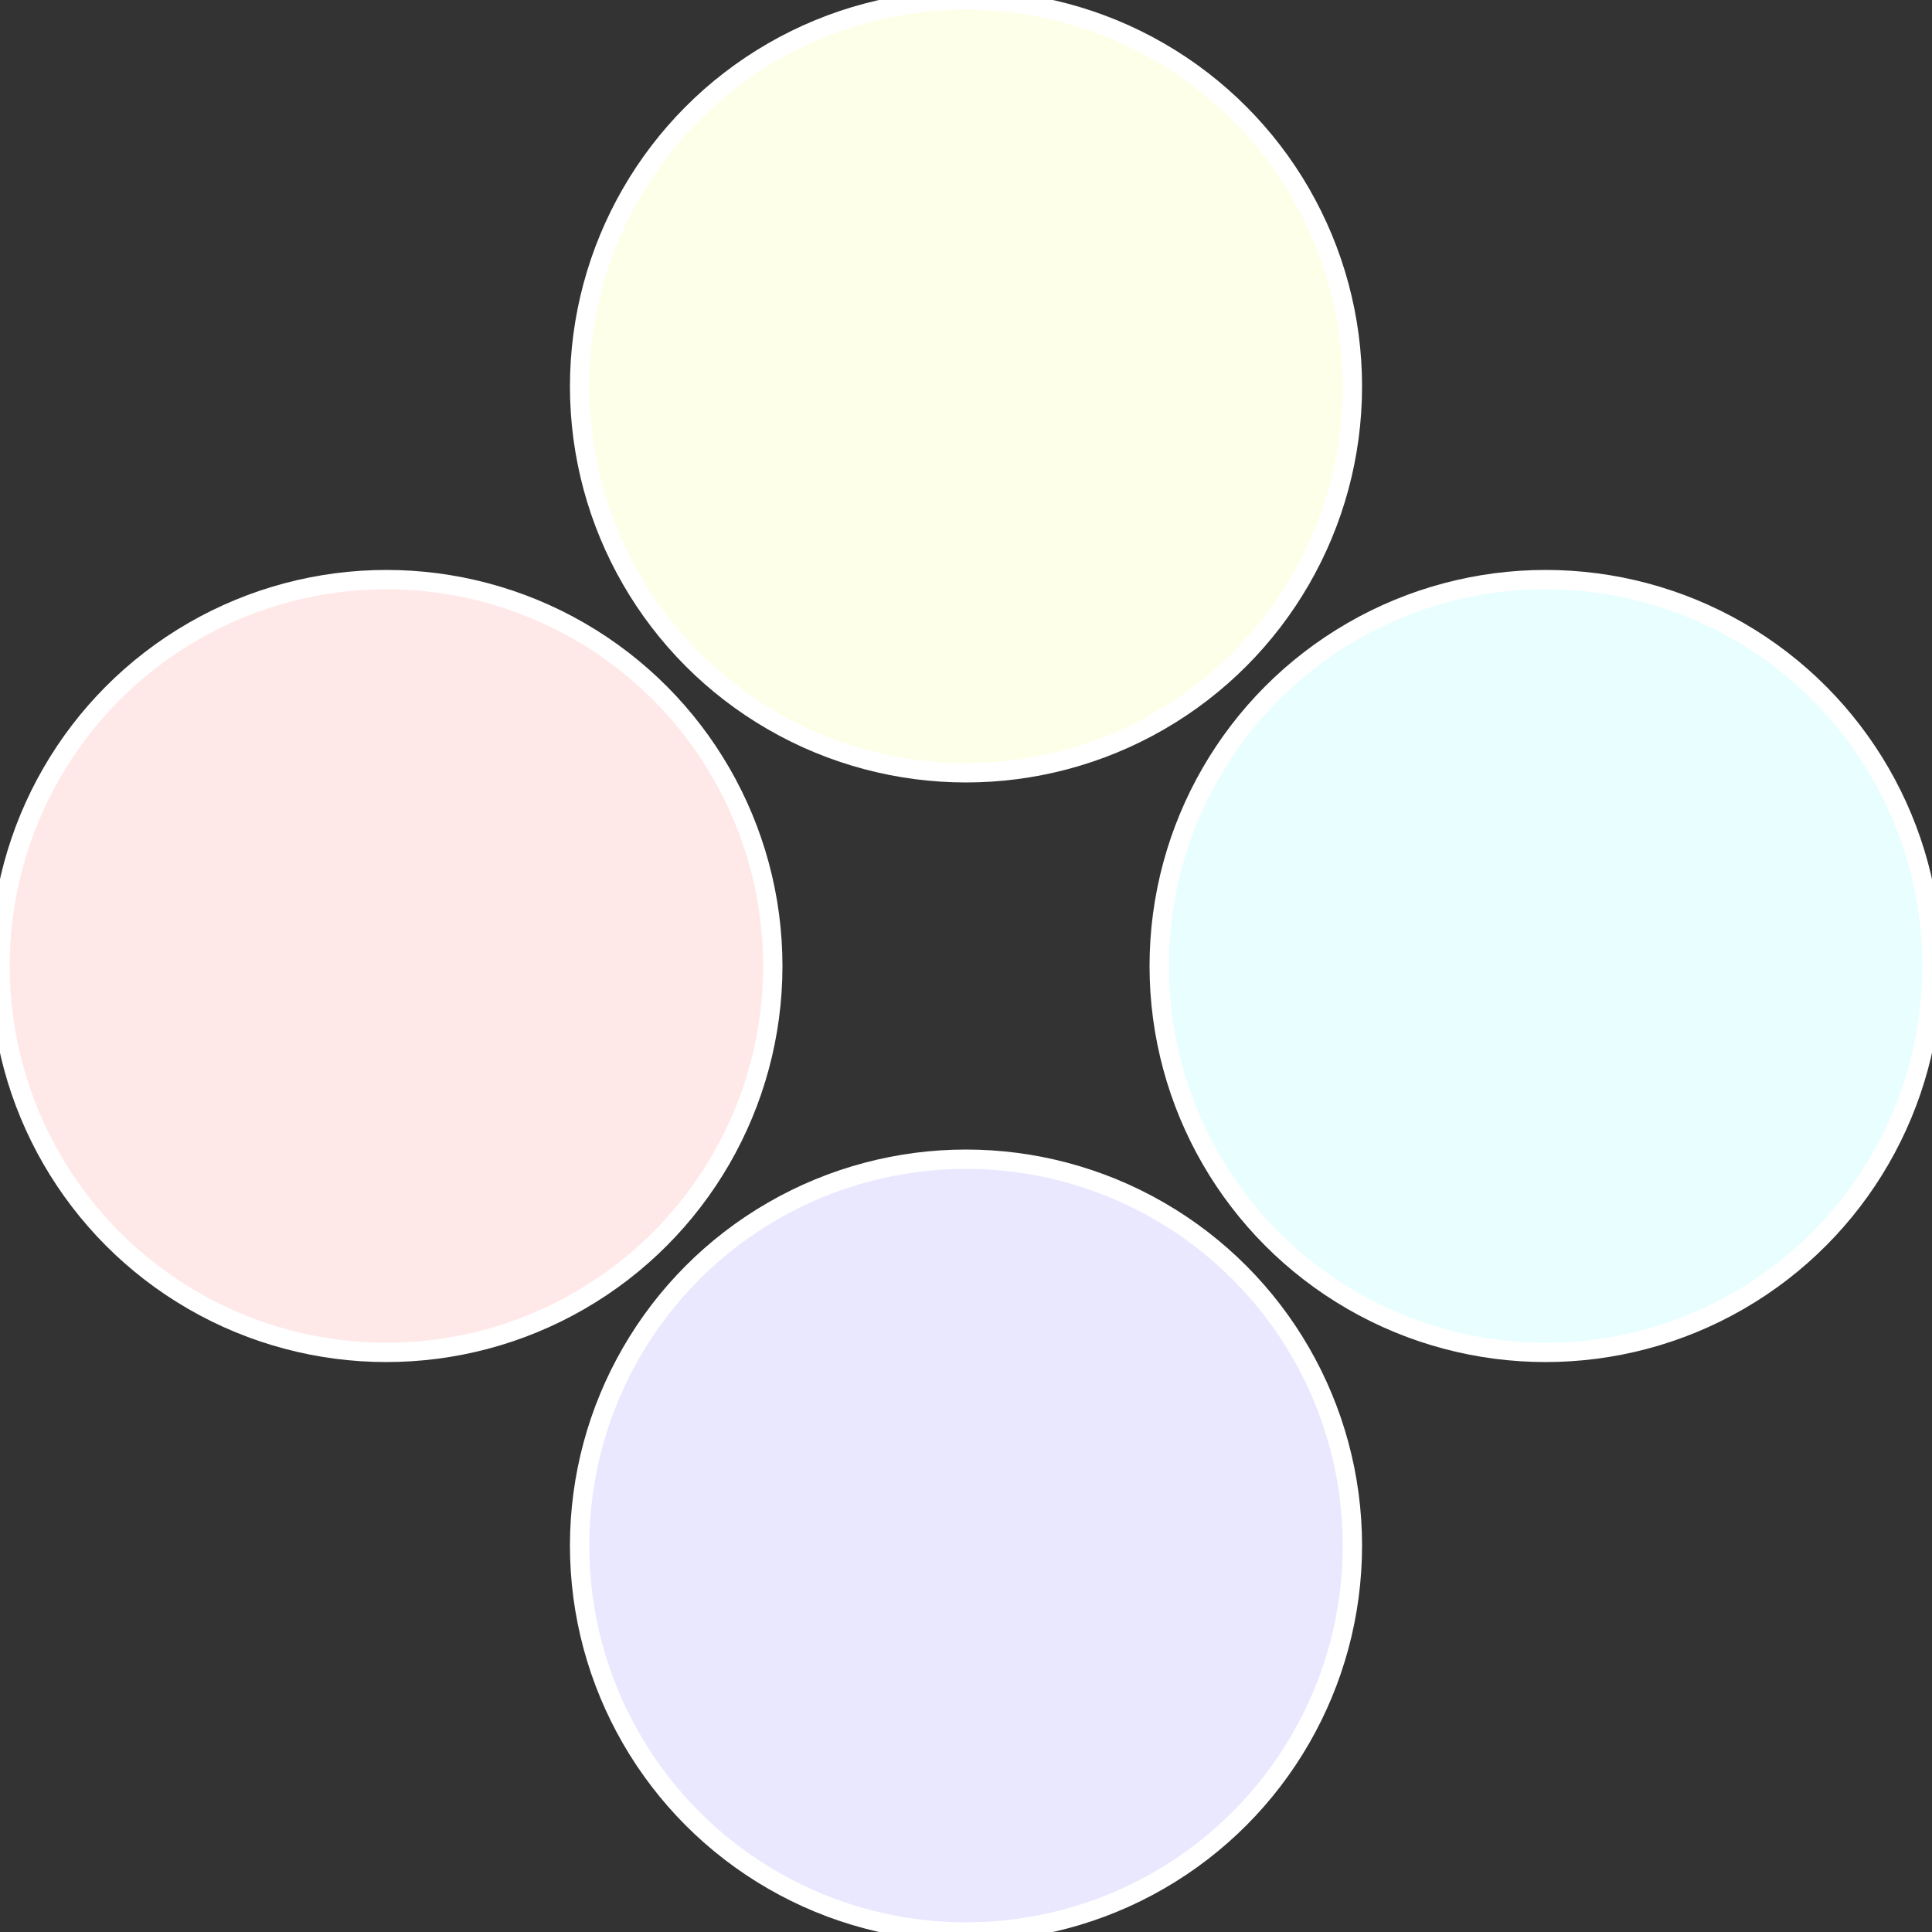
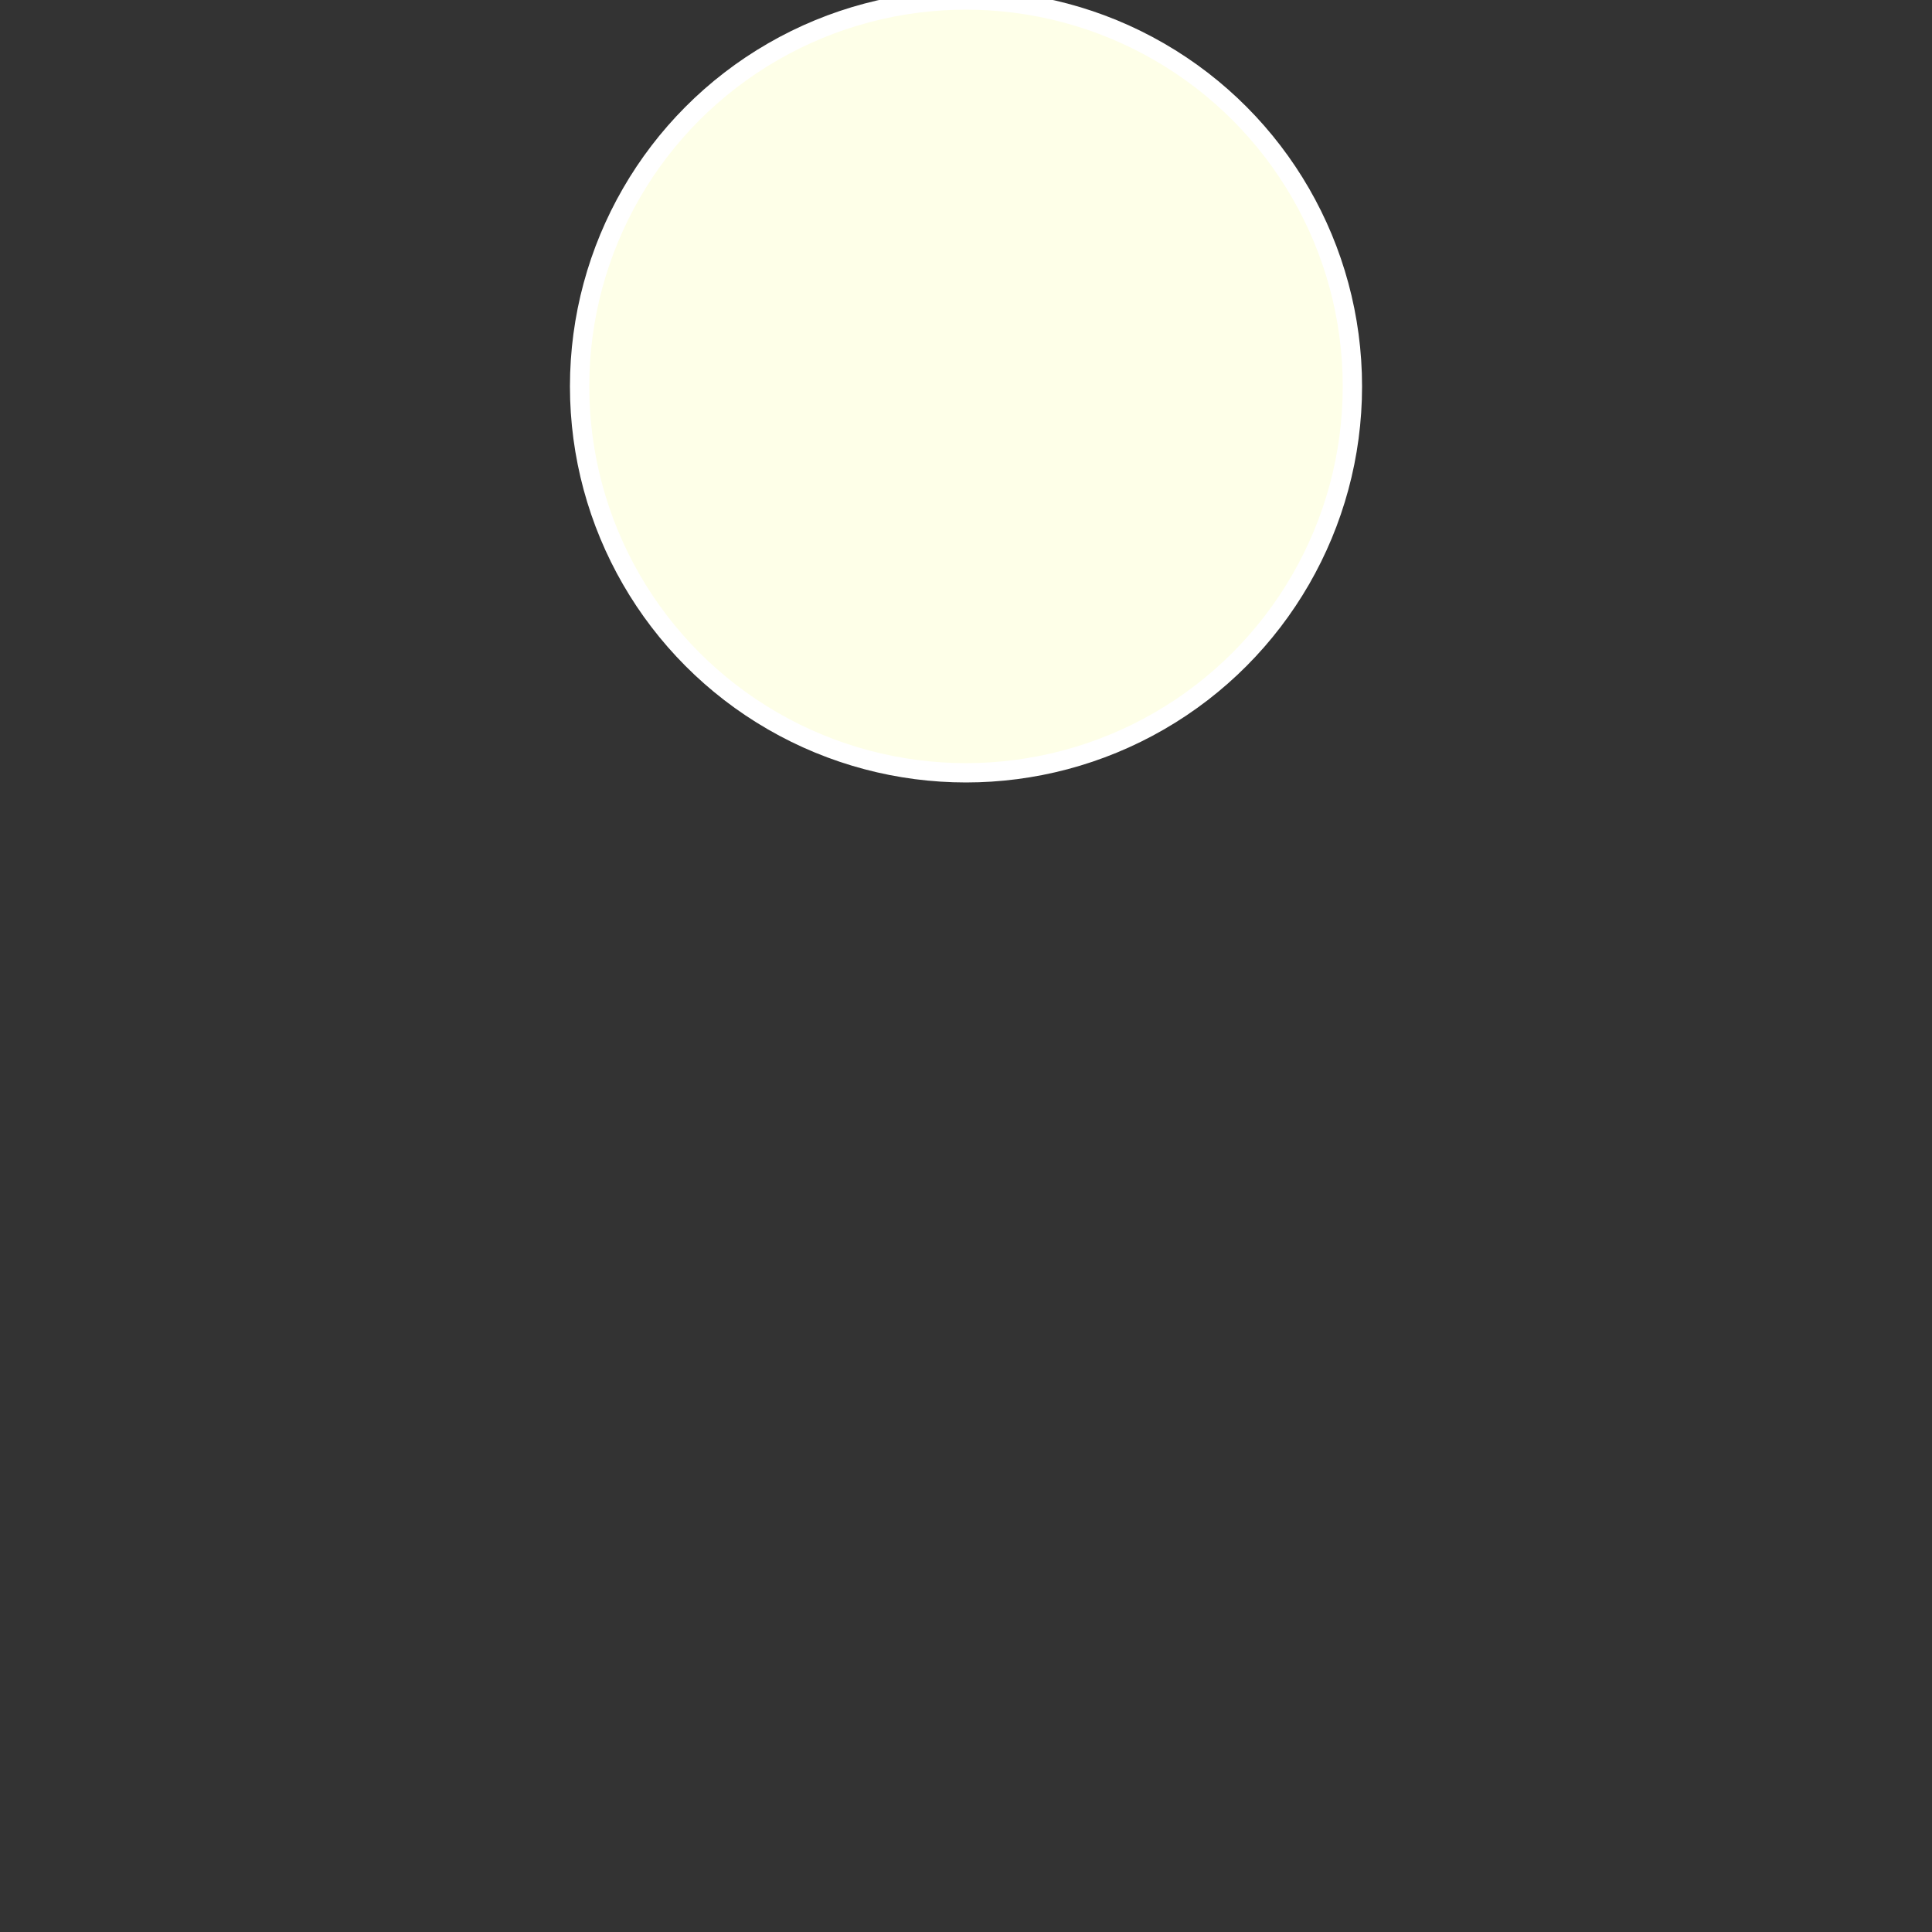
<svg xmlns="http://www.w3.org/2000/svg" width="500" height="500" viewBox="-1 -1 2 2">
  <rect x="-1" y="-1" width="2" height="2" fill="#333333" stroke="none" />
-   <circle cx="0.6" cy="0" r="0.4" fill="#e8feff" stroke="#fff" stroke-width="1%" />
-   <circle cx="3.6739403974421E-17" cy="0.6" r="0.4" fill="#e9e8ff" stroke="#fff" stroke-width="1%" />
-   <circle cx="-0.6" cy="7.3478807948841E-17" r="0.4" fill="#ffe9e8" stroke="#fff" stroke-width="1%" />
  <circle cx="-1.1021821192326E-16" cy="-0.6" r="0.4" fill="#feffe8" stroke="#fff" stroke-width="1%" />
</svg>